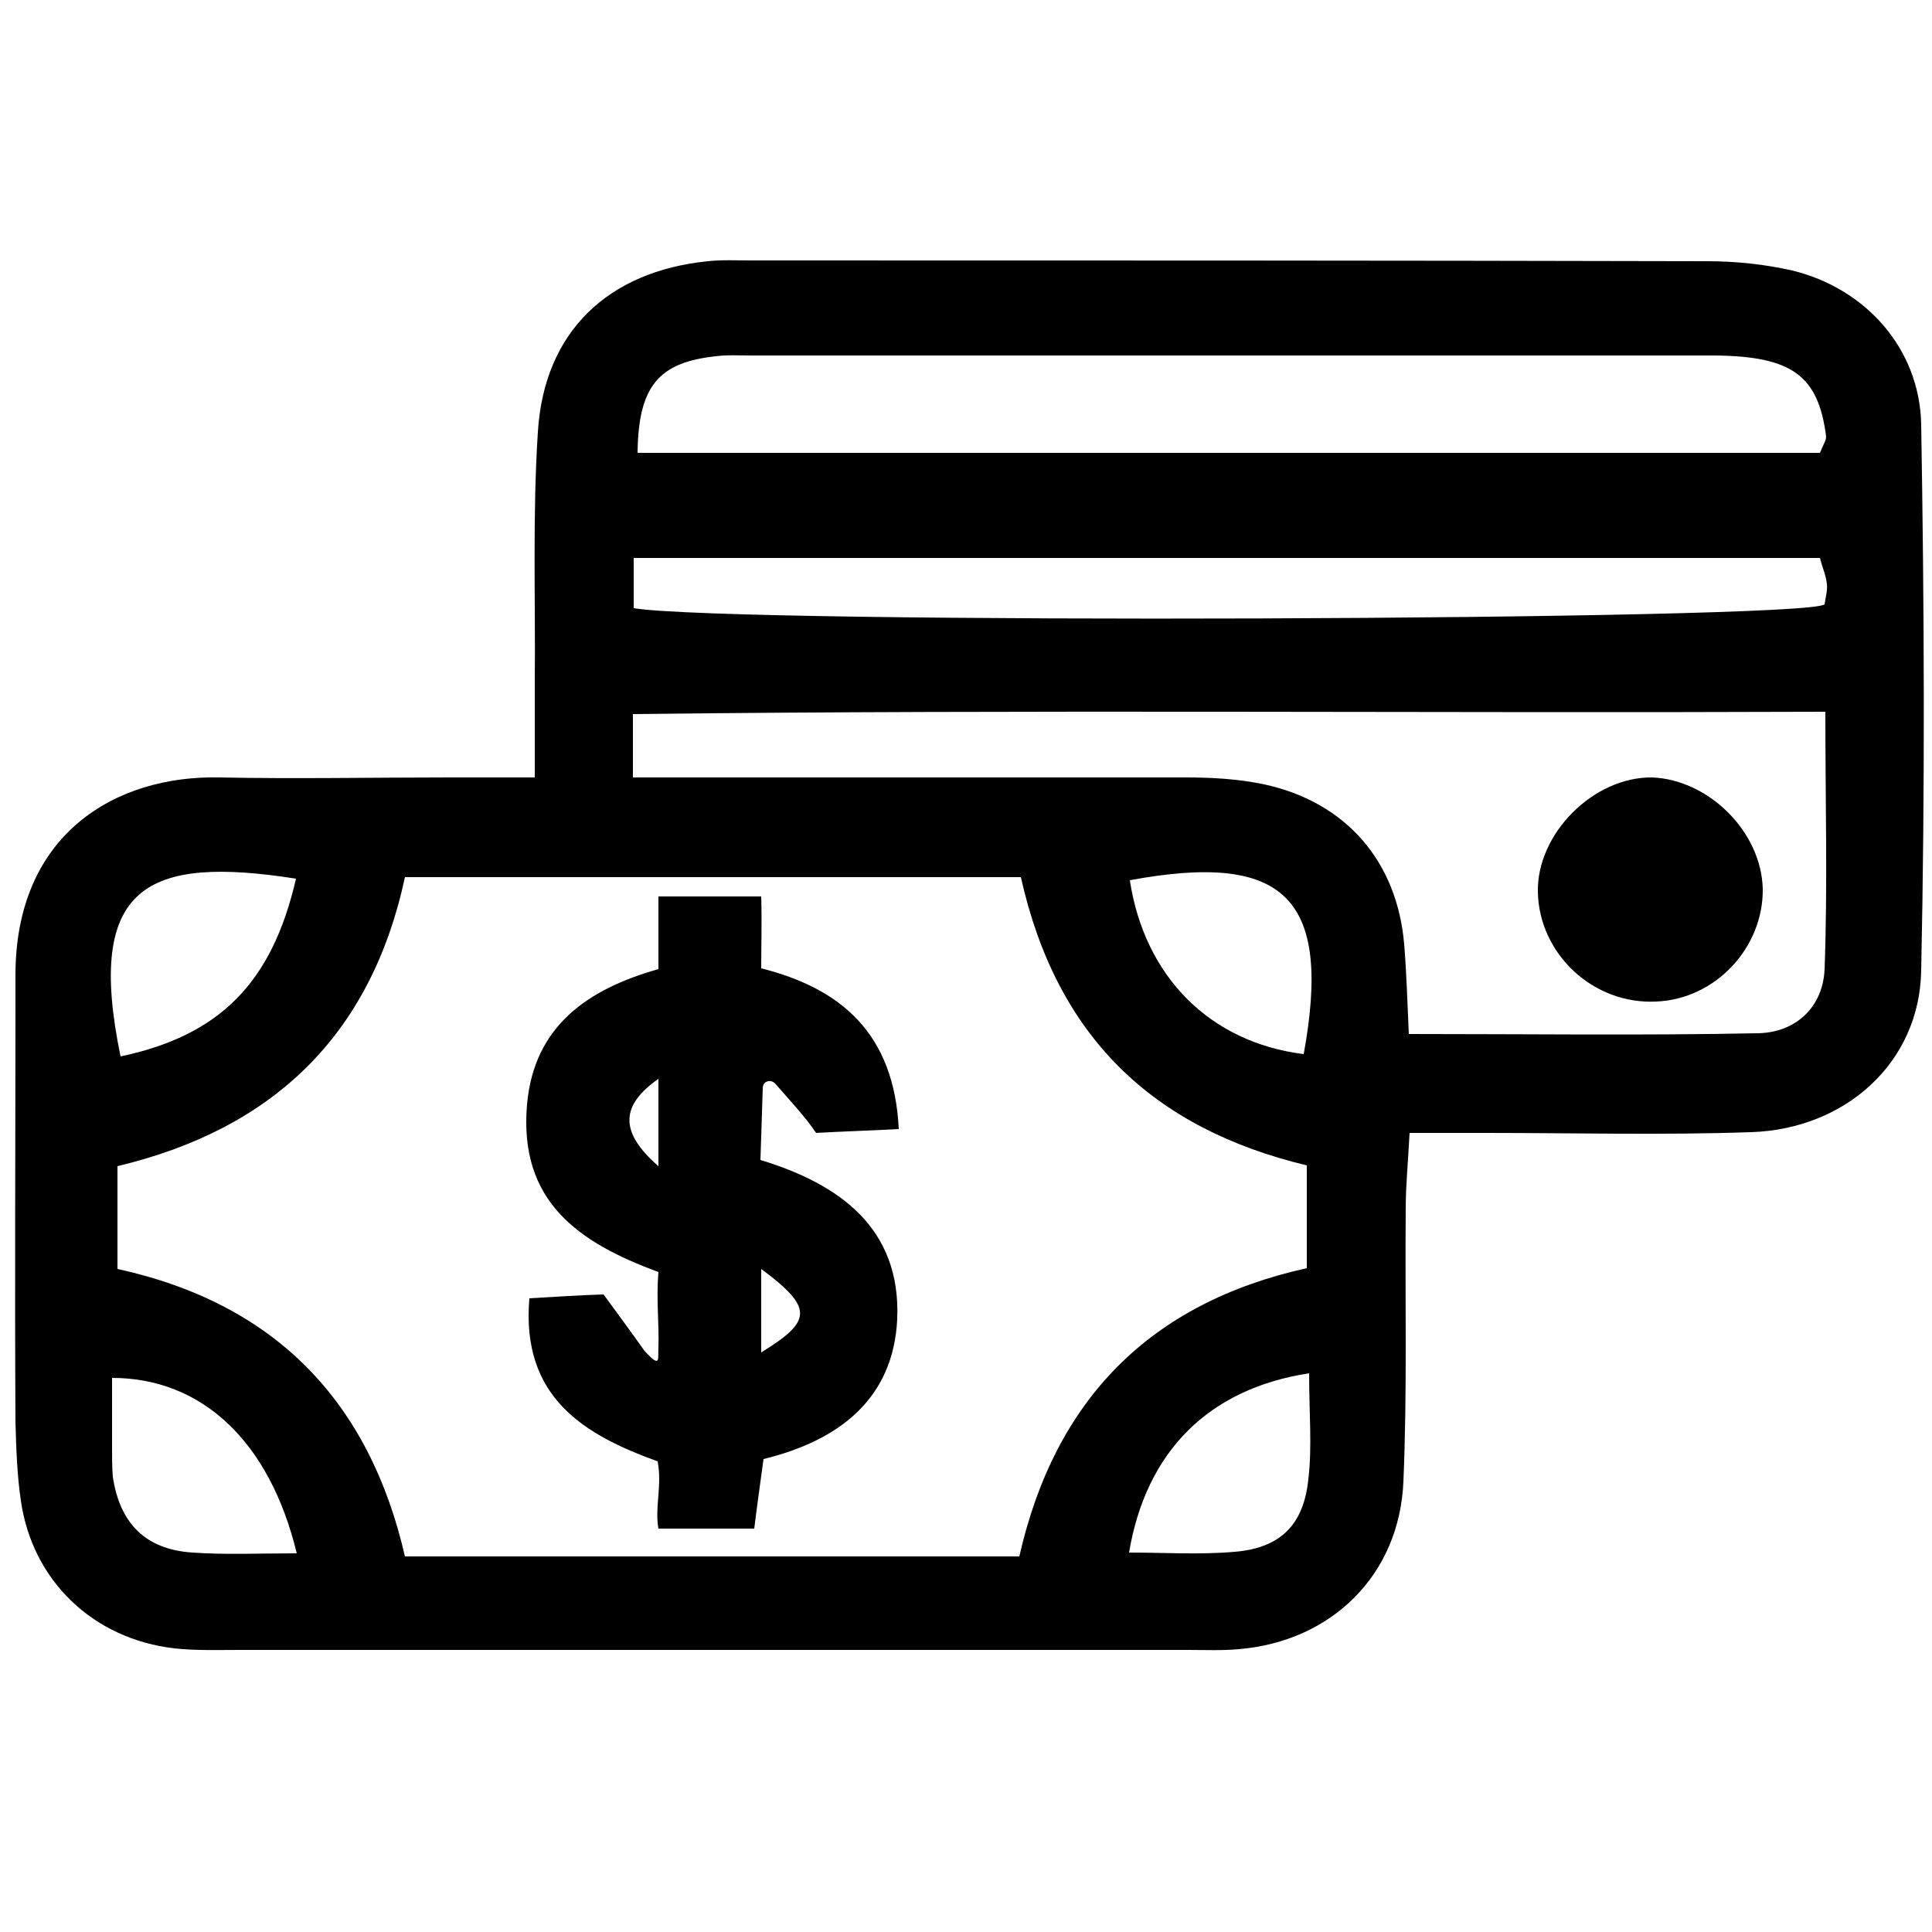
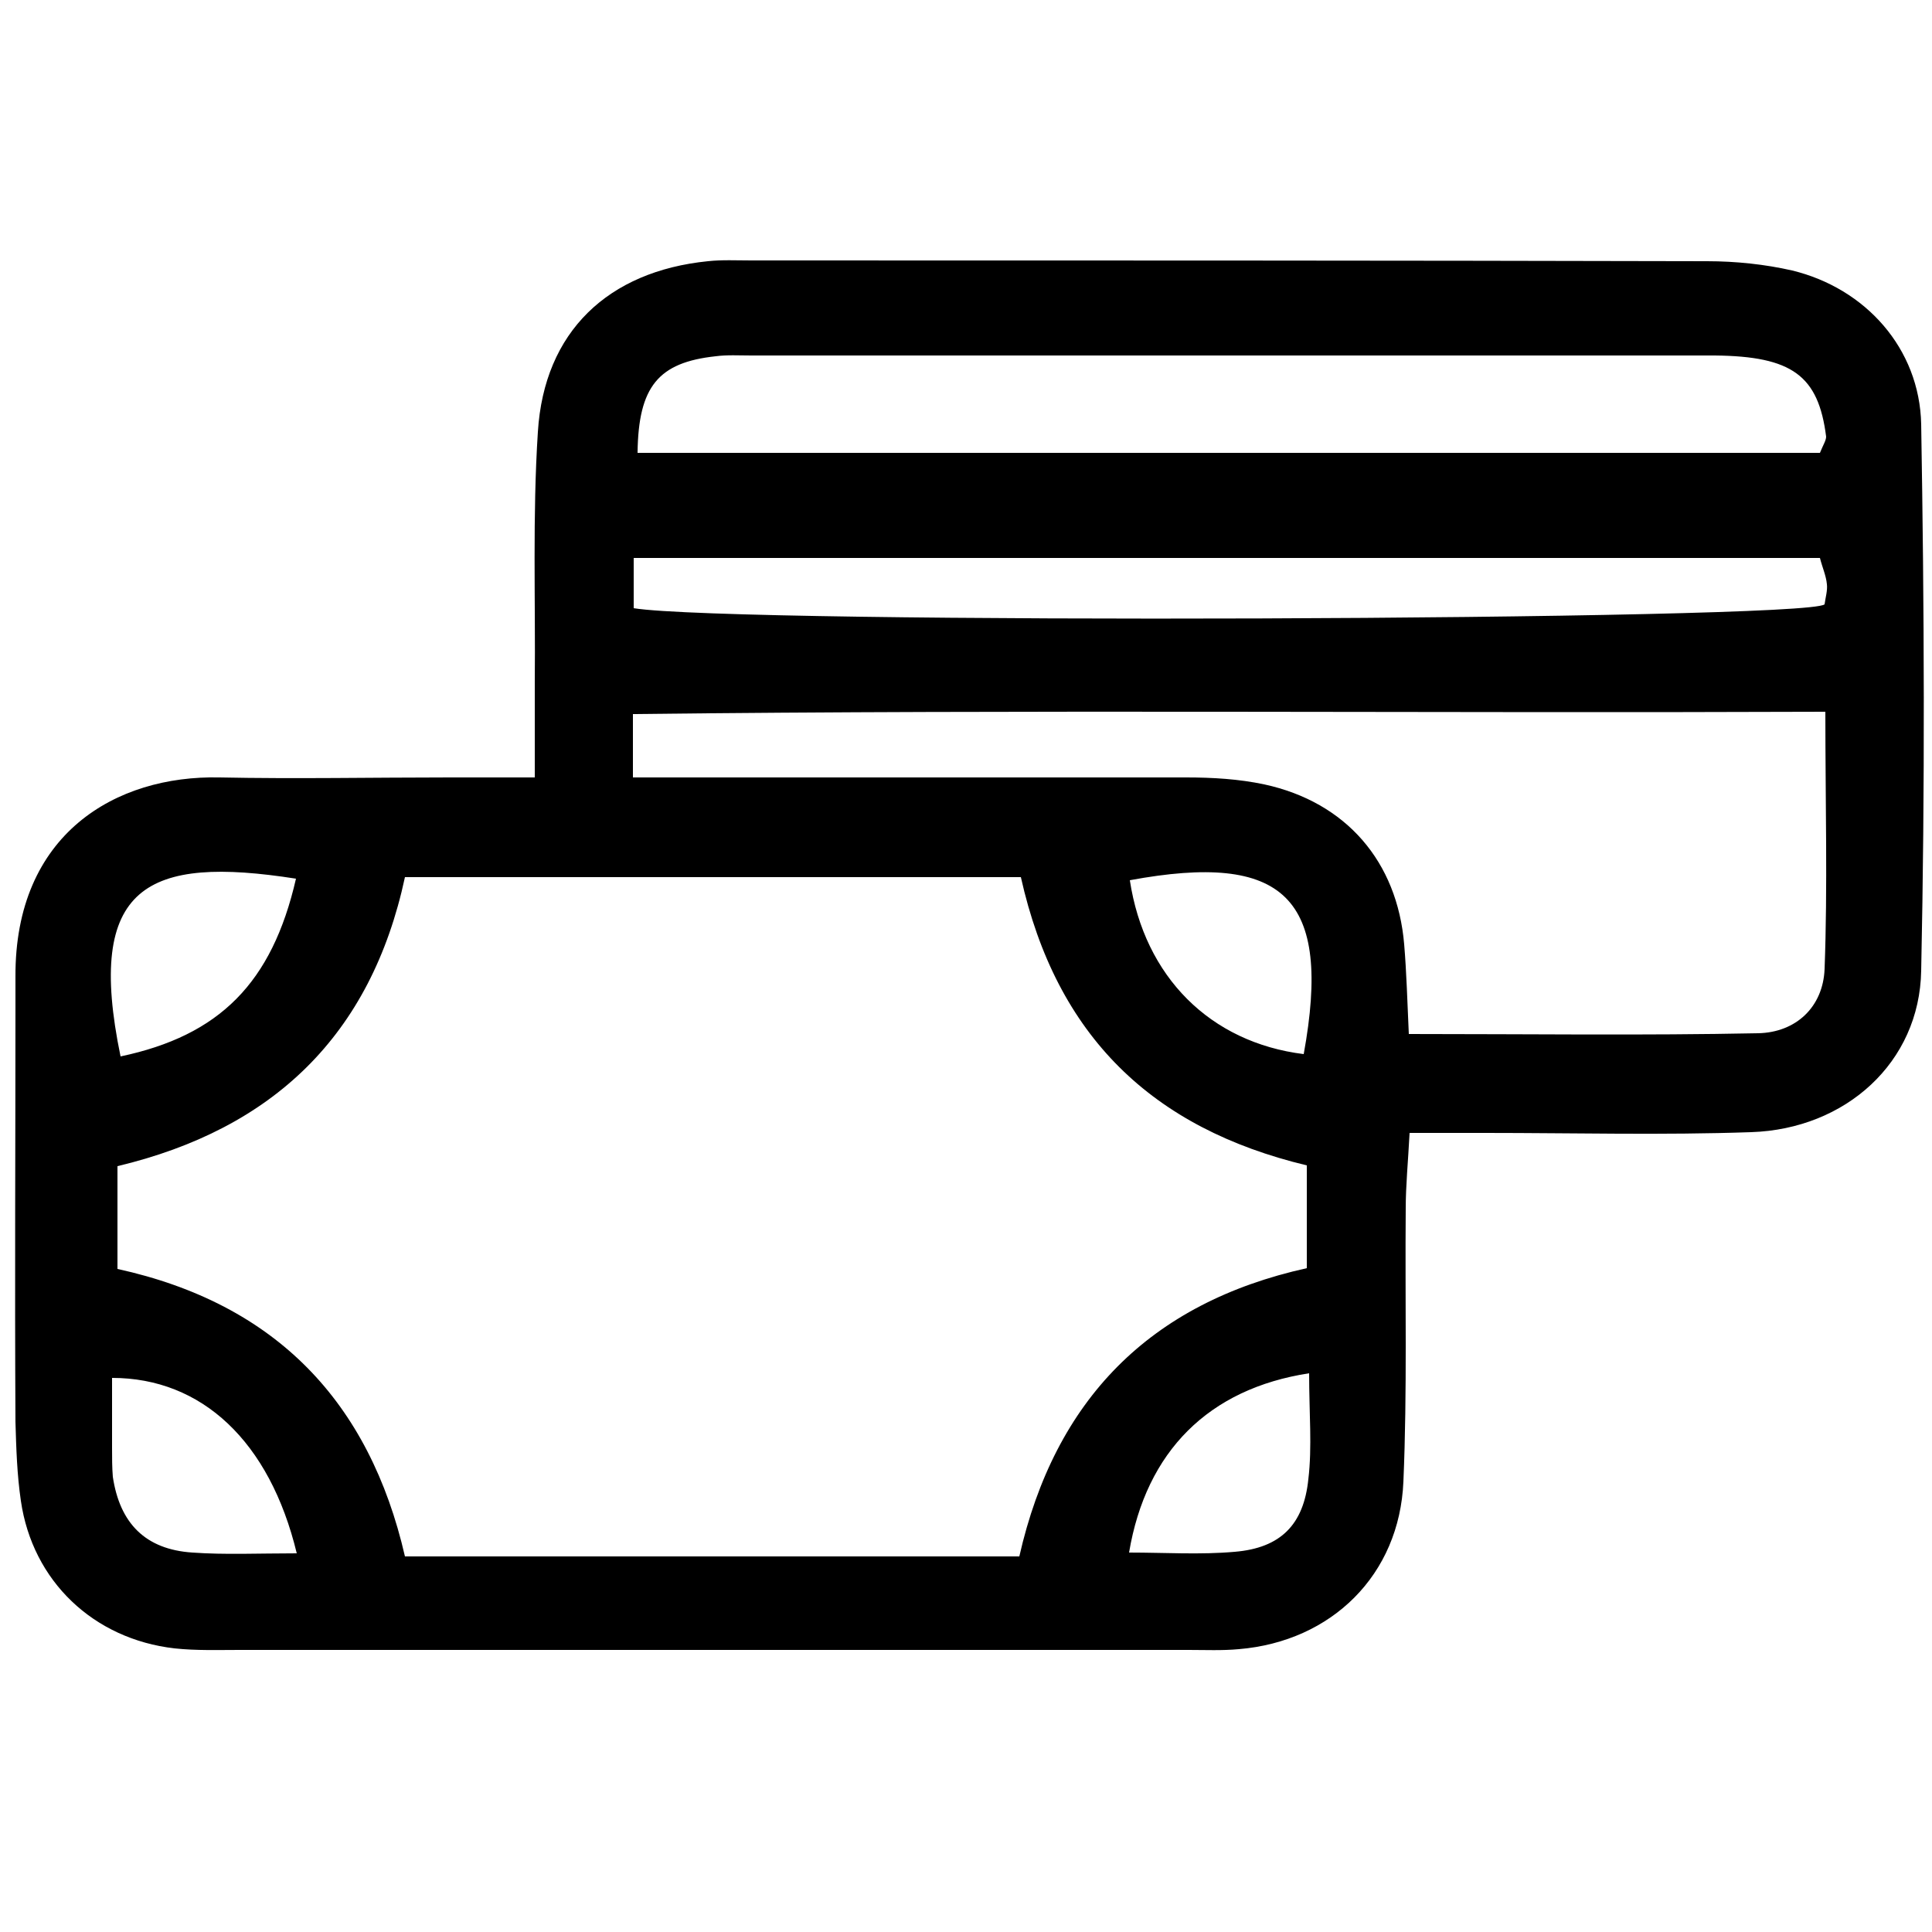
<svg xmlns="http://www.w3.org/2000/svg" version="1.1" id="Layer_1" x="0px" y="0px" viewBox="0 0 250 250" style="enable-background:new 0 0 250 250;" xml:space="preserve">
  <g>
    <path d="M69.2,100.6c0-4.9,0-8.6,0-12.2c0.1-10.8-0.3-21.7,0.4-32.5c0.8-13,9.1-20.8,22-22.1c1.8-0.2,3.7-0.1,5.6-0.1   c41.2,0,82.5,0,123.7,0.1c3.7,0,7.5,0.4,11,1.2c9.5,2.3,16.5,10.1,16.7,19.9c0.4,23.6,0.5,47.1,0,70.7c-0.2,11.9-9.8,20.5-22,20.9   c-11.5,0.4-22.9,0.1-34.4,0.1c-3,0-6.1,0-9.8,0c-0.2,3.8-0.5,6.8-0.5,9.8c-0.1,11.8,0.2,23.6-0.3,35.3   c-0.5,12.1-9.3,20.7-21.3,21.7c-2.2,0.2-4.3,0.1-6.5,0.1c-40.9,0-81.9,0-122.8,0c-2.8,0-5.6,0.1-8.4-0.2   c-10.5-1.2-18.4-8.7-19.9-19.1c-0.5-3.4-0.6-6.8-0.7-10.2c-0.1-18,0-36,0-53.9c0-1.2,0-2.5,0-3.7c-0.1-18.5,13-26.1,26.4-25.8   c9.9,0.2,19.8,0,29.8,0C61.4,100.6,64.4,100.6,69.2,100.6z M132.1,113.5c-26.9,0-53.2,0-79.7,0C48,134,35.3,146.1,15.2,150.9   c0,4.5,0,8.7,0,13.3c20.5,4.5,32.6,17.2,37.2,37.2c26.7,0,52.9,0,79.5,0c4.6-20.3,16.9-32.8,37.2-37.3c0-4.6,0-8.8,0-13.3   C149.1,146,136.7,134.1,132.1,113.5z M81.9,100.6c4.4,0,7.8,0,11.2,0c20.1,0,40.3,0,60.4,0c3.4,0,6.8,0.2,10.1,0.9   c10.6,2.3,17.2,10,18.1,20.7c0.3,3.6,0.4,7.2,0.6,11.6c15.5,0,30.4,0.2,45.2-0.1c4.9-0.1,8.4-3.4,8.6-8.3   c0.4-10.7,0.1-21.5,0.1-33.3c-51.9,0.2-103.2-0.3-154.3,0.3C81.9,95.7,81.9,97.4,81.9,100.6z M235.5,58.6c0.4-1,0.8-1.6,0.8-2.1   c-1-7.9-4.4-10.4-14.4-10.5c-41.6,0-83.1,0-124.7,0c-1.6,0-3.1-0.1-4.6,0.1c-7.4,0.8-10,3.9-10.1,12.5   C133.5,58.6,184.5,58.6,235.5,58.6z M82,78.7c12.9,2.1,151.8,1.6,154.1-0.5c0.1-0.8,0.4-1.8,0.3-2.6c-0.1-1.1-0.6-2.2-0.9-3.4   c-51.4,0-102.3,0-153.5,0C82,74.8,82,76.8,82,78.7z M38.3,113.7c-19.2-3-27.3,0.8-22.7,23C28.4,134,35.2,127.2,38.3,113.7z    M38.4,201c-3.5-14.5-12.3-22.7-23.9-22.7c0,3,0,6.1,0,9.1c0,1.2,0,2.5,0.1,3.7c0.9,6,4.2,9.4,10.3,9.8   C29.1,201.2,33.4,201,38.4,201z M146.2,113.9c1.9,12.5,10.4,21,22.5,22.5C172.4,116.1,166.2,110.2,146.2,113.9z M169.4,177.7   c-13,2-21.1,10.1-23.3,23.2c4.7,0,9.2,0.3,13.7-0.1c5.9-0.5,8.9-3.5,9.5-9.4C169.8,187.2,169.4,182.9,169.4,177.7z" />
-     <path d="M98.5,116c0.1,3.5,0,6.3,0,9.3c10.3,2.6,17.2,8.4,17.8,20.8c-3.7,0.2-7.2,0.3-10.7,0.5c-1.4-2.1-3.4-4.2-5.3-6.4   c-0.6-0.6-1.6-0.3-1.6,0.6c-0.1,3.5-0.2,6-0.3,9.3c10.2,3.1,18.2,8.8,17.7,20.6c-0.5,10.3-7.5,15.7-17.3,18.1c-0.4,3-0.8,5.7-1.2,9   l-12.4,0c-0.5-2.8,0.5-5.5-0.1-8.7c-9.4-3.4-17.7-8.2-16.6-21.1c3.4-0.2,6.4-0.4,9.6-0.5c1.9,2.6,3.6,4.9,5.3,7.3   c2.2,2.4,1.7,1,1.8-0.5c0.1-3.1-0.3-6.2,0-9.7c-10.3-3.8-18.1-9.1-17-21.7c0.9-10.1,7.8-14.9,17-17.5c0-3,0-6.1,0-9.4L98.5,116z    M98.5,175c6.7-4.1,6.7-5.8,0-10.8C98.5,168,98.5,171.5,98.5,175z M85.2,150.9c0-4.8,0-8.1,0-11.3   C80.5,142.9,79.9,146.3,85.2,150.9z" />
-     <path d="M228.1,115c0.1,7.6-6.1,14.3-13.8,14.6c-8.1,0.4-15.1-6.1-15.3-14.1c-0.2-7.6,7.2-15,14.8-14.9   C221.1,100.9,227.9,107.6,228.1,115z" />
  </g>
</svg>